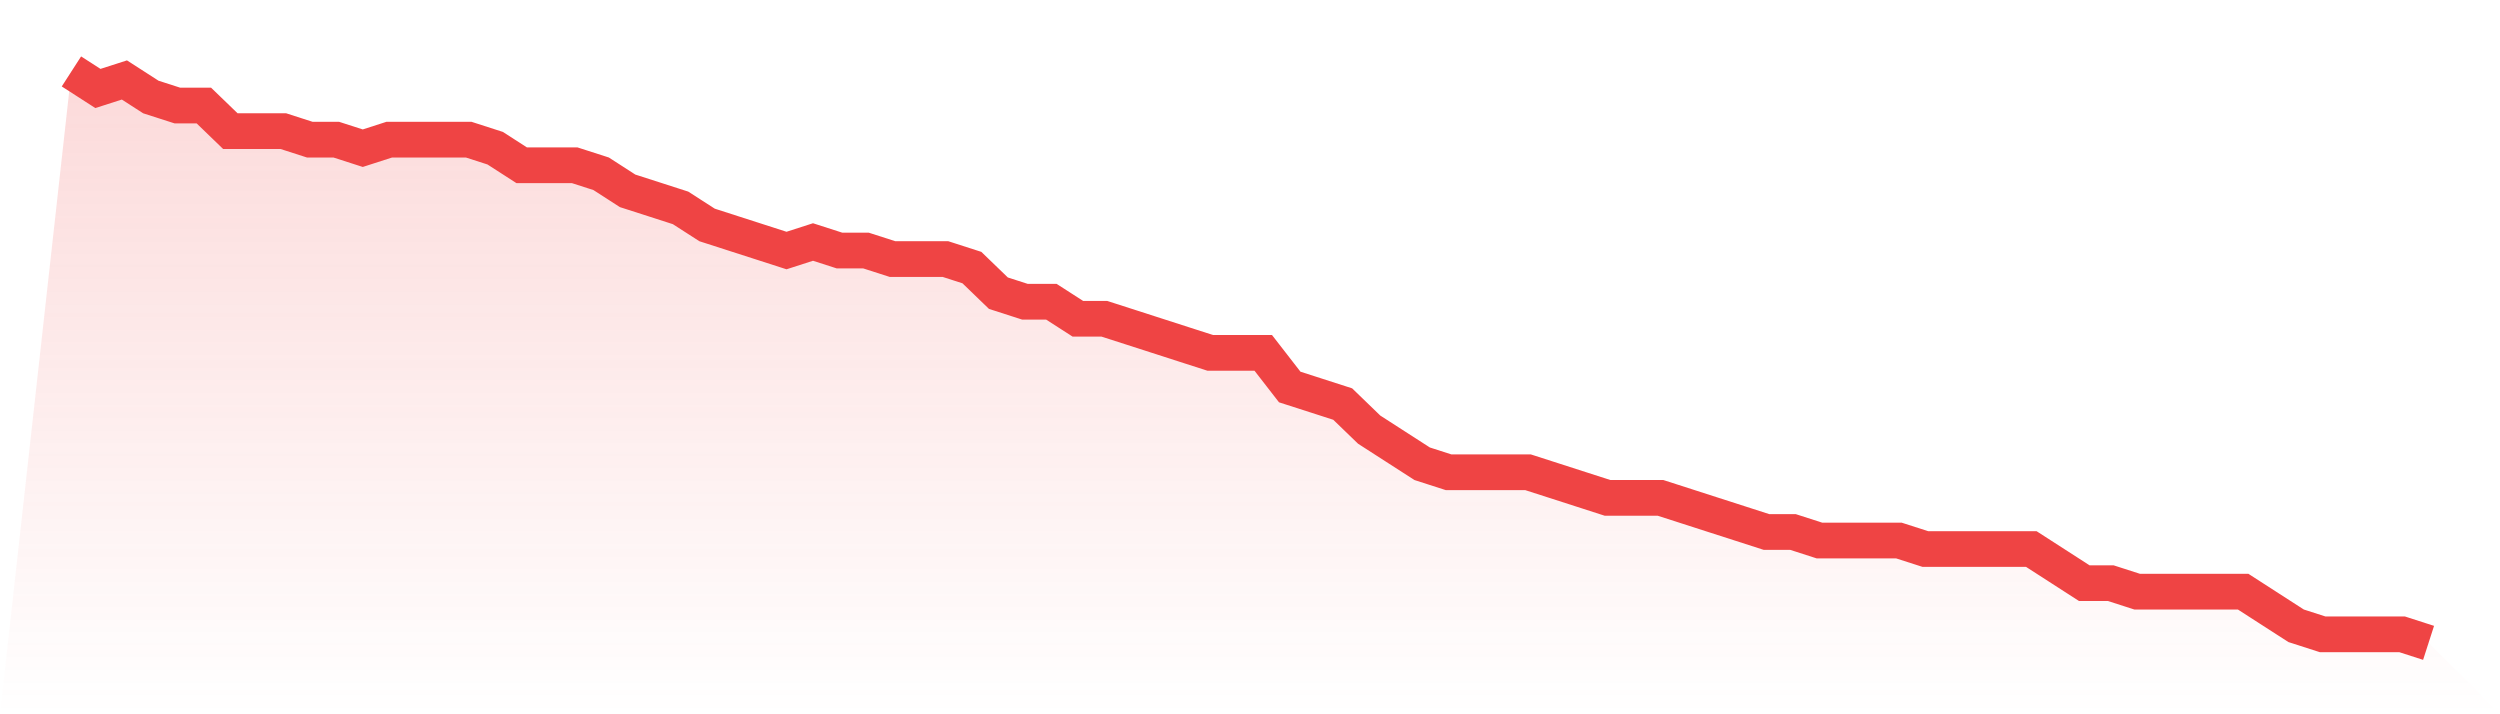
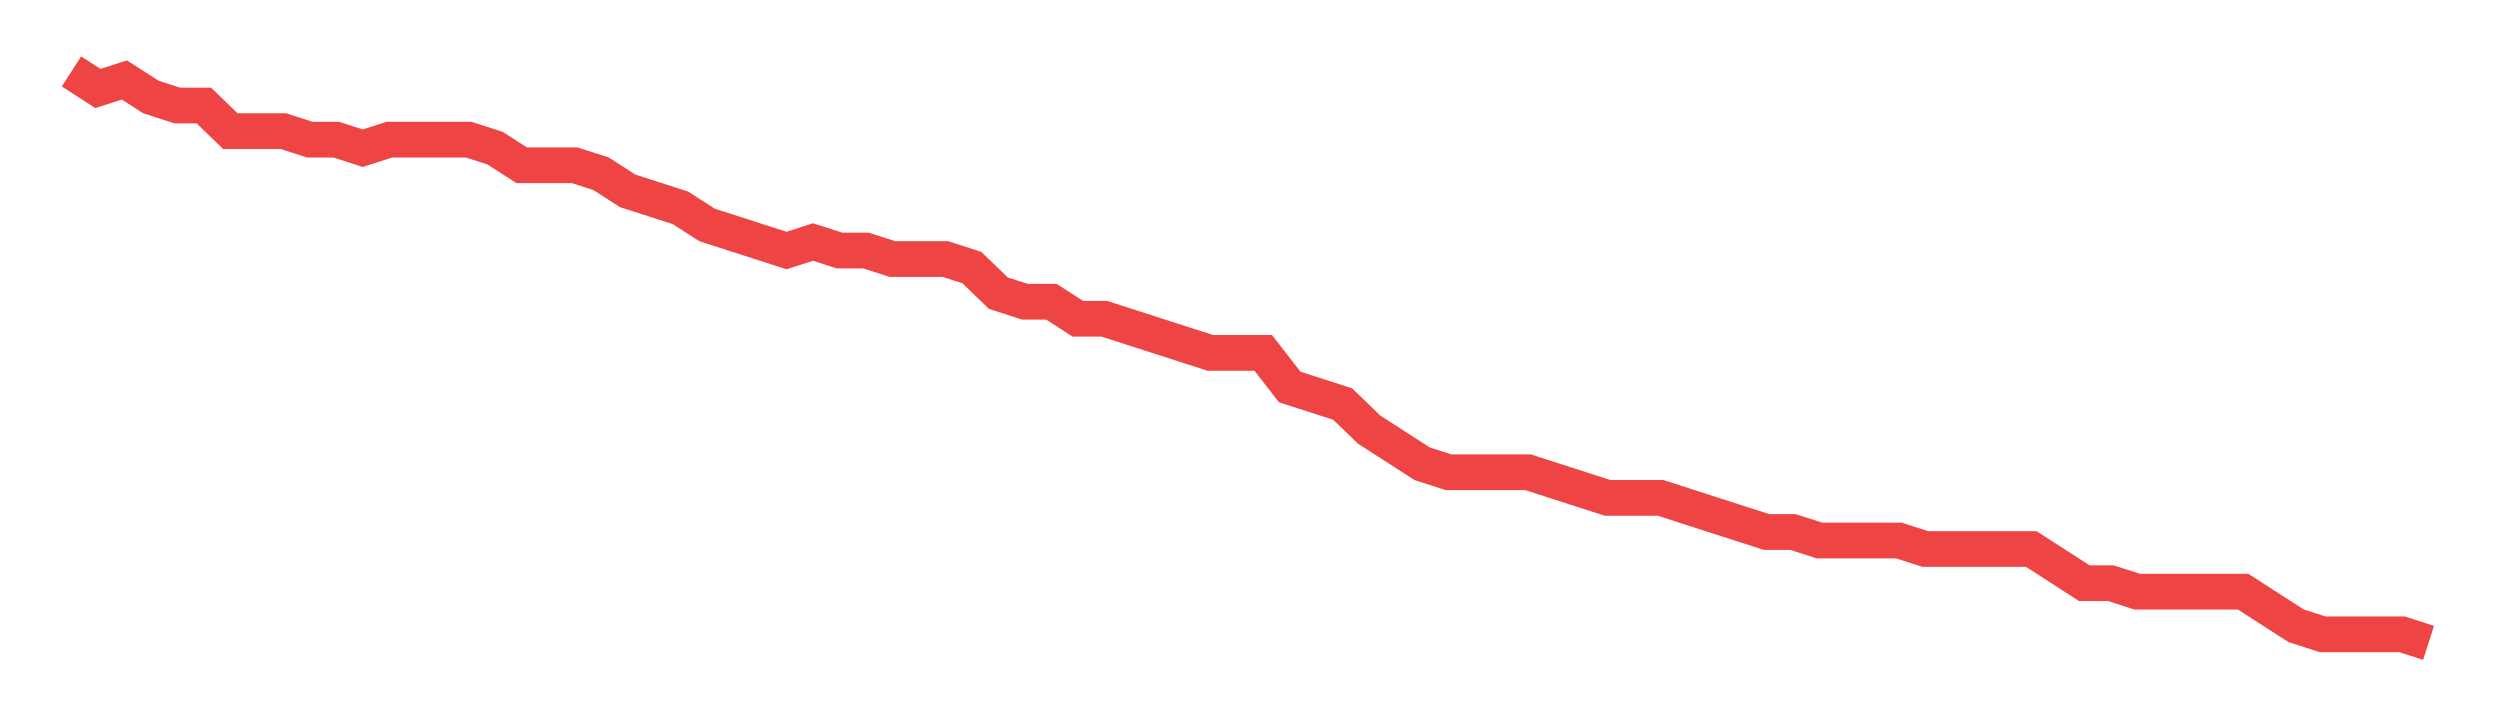
<svg xmlns="http://www.w3.org/2000/svg" viewBox="0 0 140 40">
  <defs>
    <linearGradient id="gradient" x1="0" x2="0" y1="0" y2="1">
      <stop offset="0%" stop-color="#ef4444" stop-opacity="0.2" />
      <stop offset="100%" stop-color="#ef4444" stop-opacity="0" />
    </linearGradient>
  </defs>
-   <path d="M4,4 L4,4 L5.483,4.955 L6.966,4.478 L8.449,5.433 L9.933,5.91 L11.416,5.91 L12.899,7.343 L14.382,7.343 L15.865,7.343 L17.348,7.821 L18.831,7.821 L20.315,8.299 L21.798,7.821 L23.281,7.821 L24.764,7.821 L26.247,7.821 L27.73,8.299 L29.213,9.254 L30.697,9.254 L32.18,9.254 L33.663,9.731 L35.146,10.687 L36.629,11.164 L38.112,11.642 L39.596,12.597 L41.079,13.075 L42.562,13.552 L44.045,14.03 L45.528,13.552 L47.011,14.03 L48.494,14.03 L49.978,14.507 L51.461,14.507 L52.944,14.507 L54.427,14.985 L55.91,16.418 L57.393,16.896 L58.876,16.896 L60.36,17.851 L61.843,17.851 L63.326,18.328 L64.809,18.806 L66.292,19.284 L67.775,19.761 L69.258,19.761 L70.742,19.761 L72.225,21.672 L73.708,22.149 L75.191,22.627 L76.674,24.06 L78.157,25.015 L79.64,25.97 L81.124,26.448 L82.607,26.448 L84.09,26.448 L85.573,26.448 L87.056,26.925 L88.539,27.403 L90.022,27.881 L91.506,27.881 L92.989,27.881 L94.472,28.358 L95.955,28.836 L97.438,29.313 L98.921,29.791 L100.404,29.791 L101.888,30.269 L103.371,30.269 L104.854,30.269 L106.337,30.269 L107.82,30.746 L109.303,30.746 L110.787,30.746 L112.27,30.746 L113.753,30.746 L115.236,31.701 L116.719,32.657 L118.202,32.657 L119.685,33.134 L121.169,33.134 L122.652,33.134 L124.135,33.134 L125.618,33.134 L127.101,34.09 L128.584,35.045 L130.067,35.522 L131.551,35.522 L133.034,35.522 L134.517,35.522 L136,36 L140,40 L0,40 z" fill="url(#gradient)" />
  <path d="M4,4 L4,4 L5.483,4.955 L6.966,4.478 L8.449,5.433 L9.933,5.91 L11.416,5.91 L12.899,7.343 L14.382,7.343 L15.865,7.343 L17.348,7.821 L18.831,7.821 L20.315,8.299 L21.798,7.821 L23.281,7.821 L24.764,7.821 L26.247,7.821 L27.73,8.299 L29.213,9.254 L30.697,9.254 L32.18,9.254 L33.663,9.731 L35.146,10.687 L36.629,11.164 L38.112,11.642 L39.596,12.597 L41.079,13.075 L42.562,13.552 L44.045,14.03 L45.528,13.552 L47.011,14.03 L48.494,14.03 L49.978,14.507 L51.461,14.507 L52.944,14.507 L54.427,14.985 L55.91,16.418 L57.393,16.896 L58.876,16.896 L60.36,17.851 L61.843,17.851 L63.326,18.328 L64.809,18.806 L66.292,19.284 L67.775,19.761 L69.258,19.761 L70.742,19.761 L72.225,21.672 L73.708,22.149 L75.191,22.627 L76.674,24.06 L78.157,25.015 L79.64,25.97 L81.124,26.448 L82.607,26.448 L84.09,26.448 L85.573,26.448 L87.056,26.925 L88.539,27.403 L90.022,27.881 L91.506,27.881 L92.989,27.881 L94.472,28.358 L95.955,28.836 L97.438,29.313 L98.921,29.791 L100.404,29.791 L101.888,30.269 L103.371,30.269 L104.854,30.269 L106.337,30.269 L107.82,30.746 L109.303,30.746 L110.787,30.746 L112.27,30.746 L113.753,30.746 L115.236,31.701 L116.719,32.657 L118.202,32.657 L119.685,33.134 L121.169,33.134 L122.652,33.134 L124.135,33.134 L125.618,33.134 L127.101,34.09 L128.584,35.045 L130.067,35.522 L131.551,35.522 L133.034,35.522 L134.517,35.522 L136,36" fill="none" stroke="#ef4444" stroke-width="2" />
</svg>